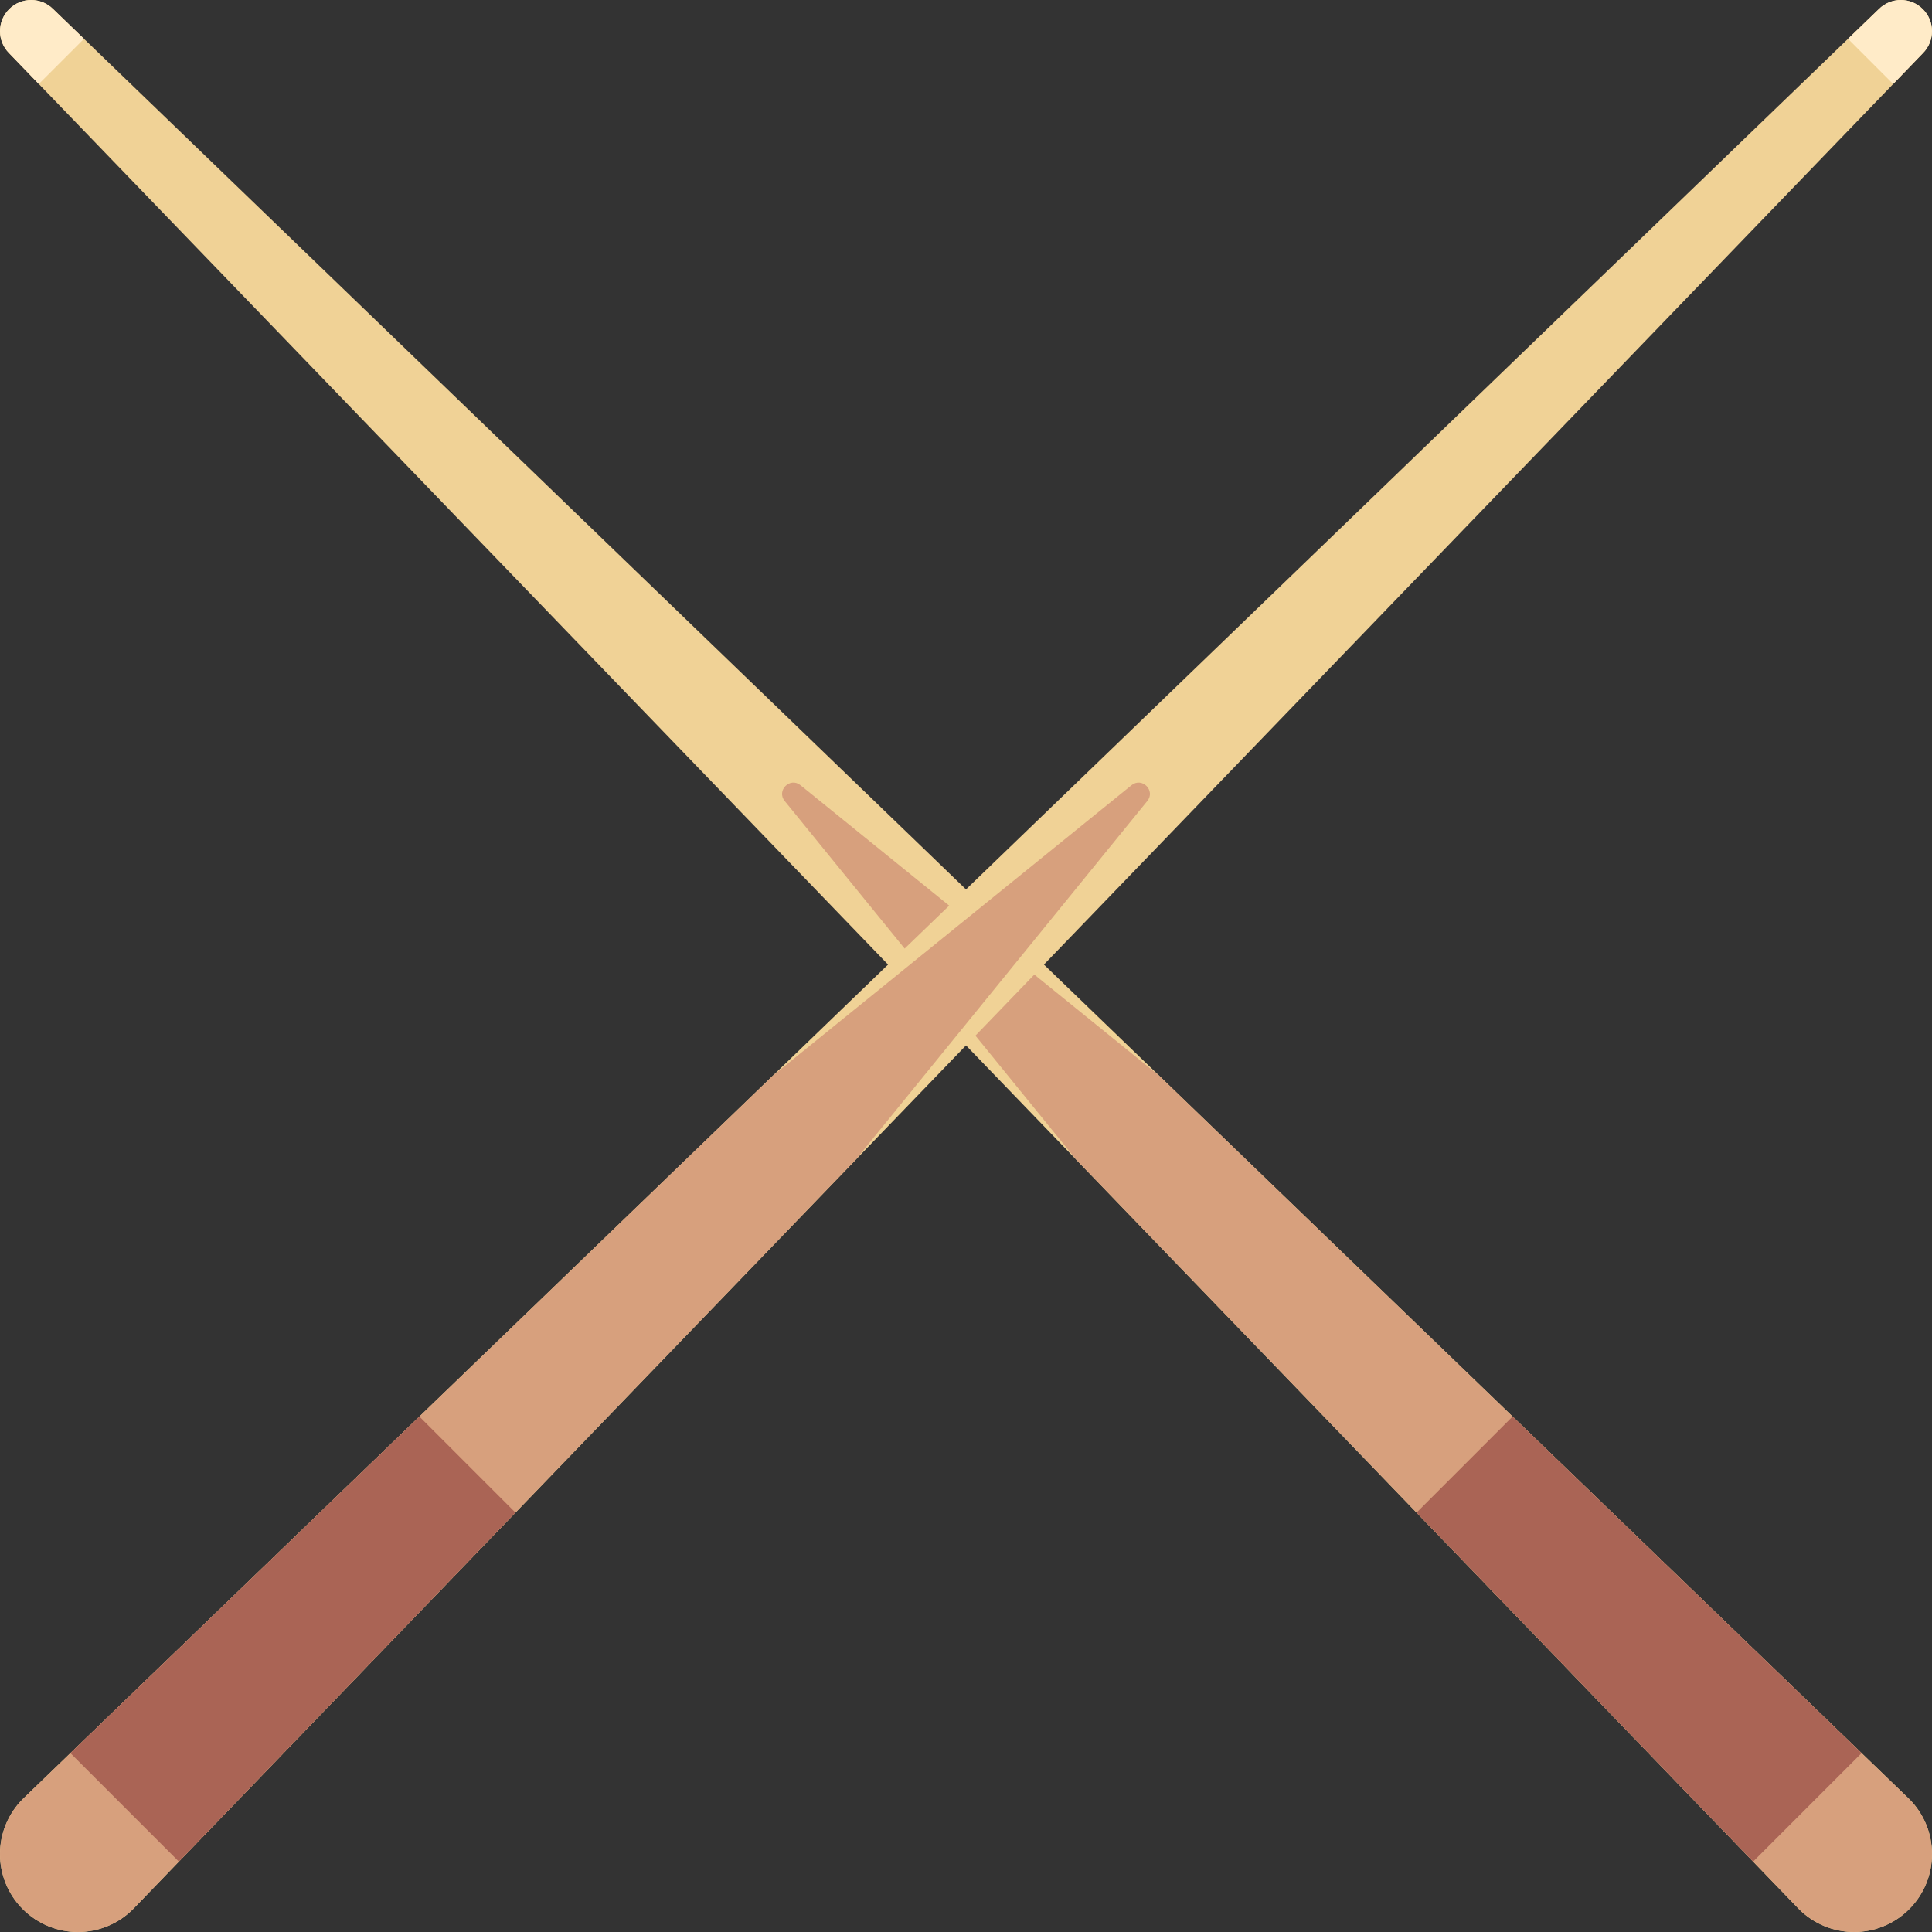
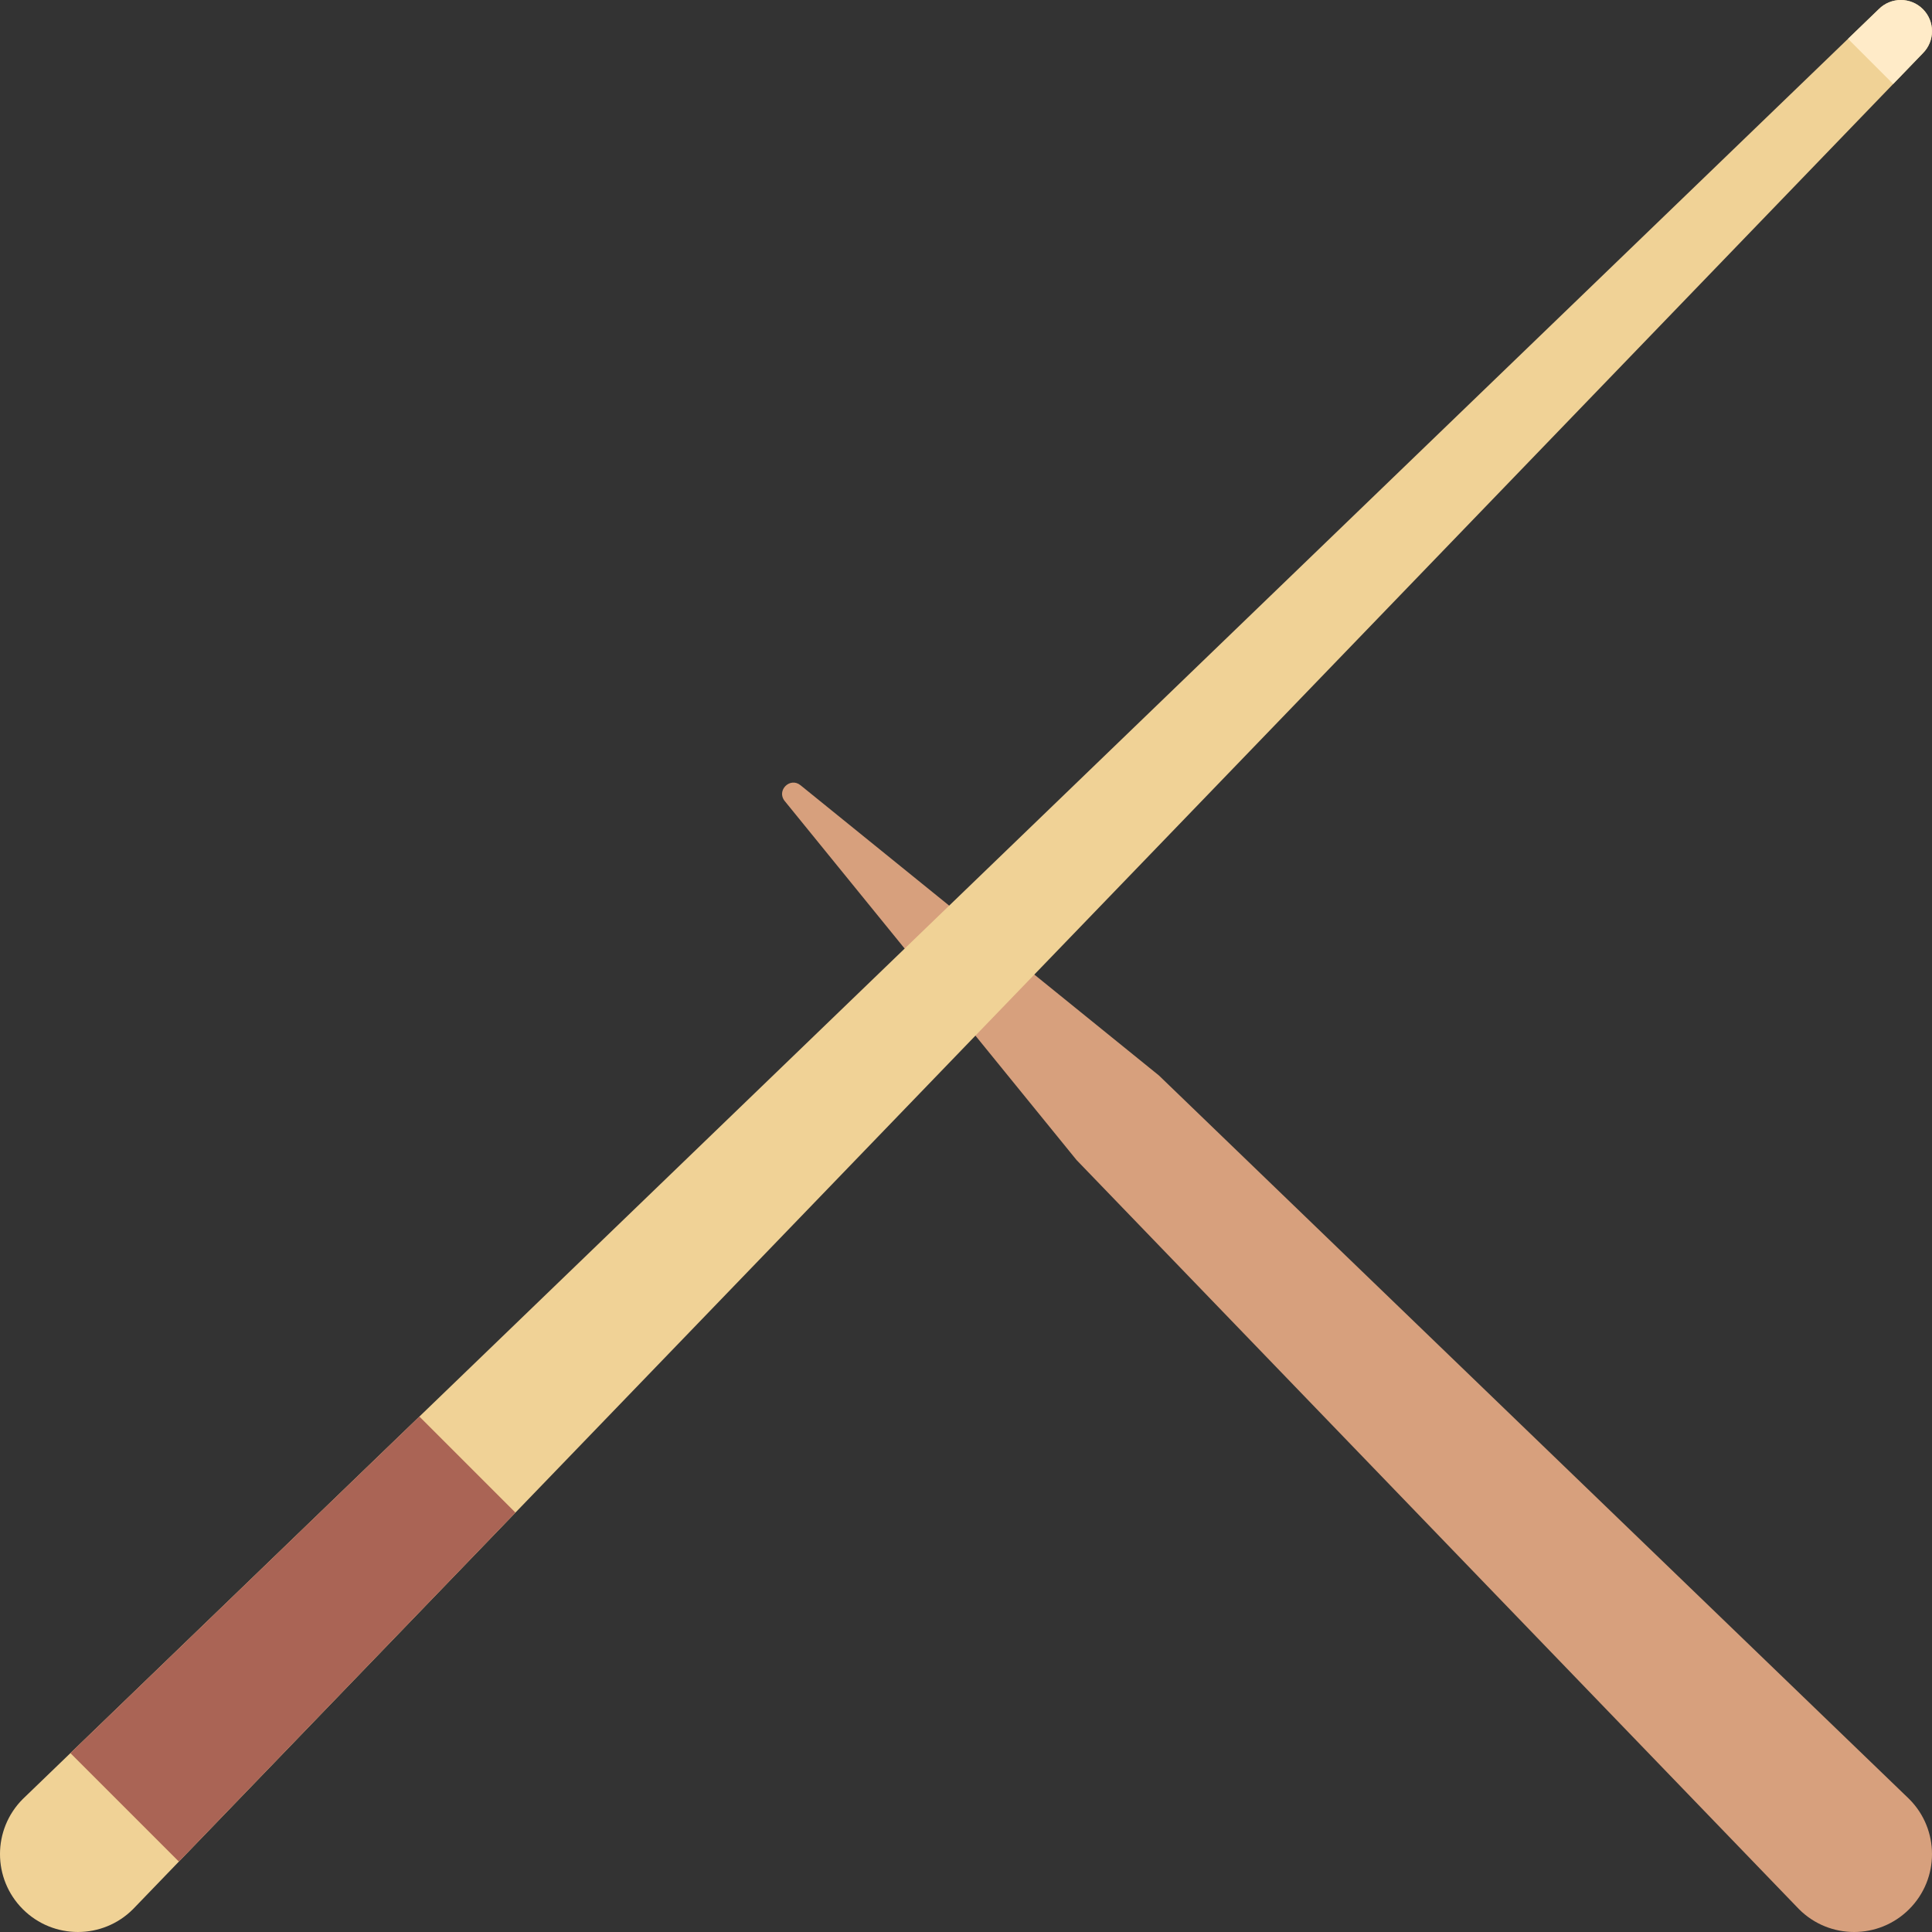
<svg xmlns="http://www.w3.org/2000/svg" height="800px" width="800px" version="1.1" id="Layer_1" viewBox="0 0 512.001 512.001" xml:space="preserve">
  <rect x="0" y="0" width="512.001" height="512.001" fill="#333333" stroke="none" />
-   <path style="fill:#F0D296;" d="M2.419,14.098c-3.225-3.225-3.225-8.454,0-11.679s8.454-3.225,11.679,0l491.855,474.338  c8.063,8.063,8.063,21.134,0,29.196c-8.063,8.062-21.134,8.063-29.196,0L2.419,14.098z" />
  <path style="fill:#D7A07D;" d="M307.122,285.007l-94.986-76.916c-2.778-2.25-6.436,1.415-4.181,4.189l77.34,95.139l191.462,198.535  c8.063,8.063,21.134,8.063,29.196,0c8.063-8.063,8.063-21.134,0-29.196L307.122,285.007z" />
-   <path style="fill:#FFEBC8;" d="M14.098,2.419c-3.225-3.225-8.455-3.225-11.679,0c-3.224,3.224-3.224,8.454,0,11.679l7.87,8.16  l11.969-11.969L14.098,2.419z" />
-   <polygon style="fill:#AA6455;" points="375.402,400.857 464.594,493.342 493.341,464.595 400.855,375.402 " />
  <path style="fill:#F0D296;" d="M509.582,14.098c3.225-3.225,3.225-8.454,0-11.679c-3.225-3.225-8.454-3.225-11.679,0L6.047,476.757  c-8.063,8.063-8.063,21.134,0,29.196c8.063,8.062,21.134,8.063,29.196,0L509.582,14.098z" />
-   <path style="fill:#D7A07D;" d="M204.879,285.007l94.986-76.916c2.779-2.25,6.436,1.415,4.181,4.189l-77.34,95.139L35.244,505.953  c-8.063,8.063-21.134,8.063-29.196,0c-8.063-8.063-8.063-21.134,0-29.196L204.879,285.007z" />
  <path style="fill:#FFEBC8;" d="M497.903,2.419c3.225-3.225,8.455-3.225,11.679,0c3.224,3.224,3.224,8.454,0,11.679l-7.87,8.16  l-11.969-11.969L497.903,2.419z" />
  <polygon style="fill:#AA6455;" points="136.598,400.857 47.407,493.342 18.66,464.595 111.145,375.402 " />
</svg>